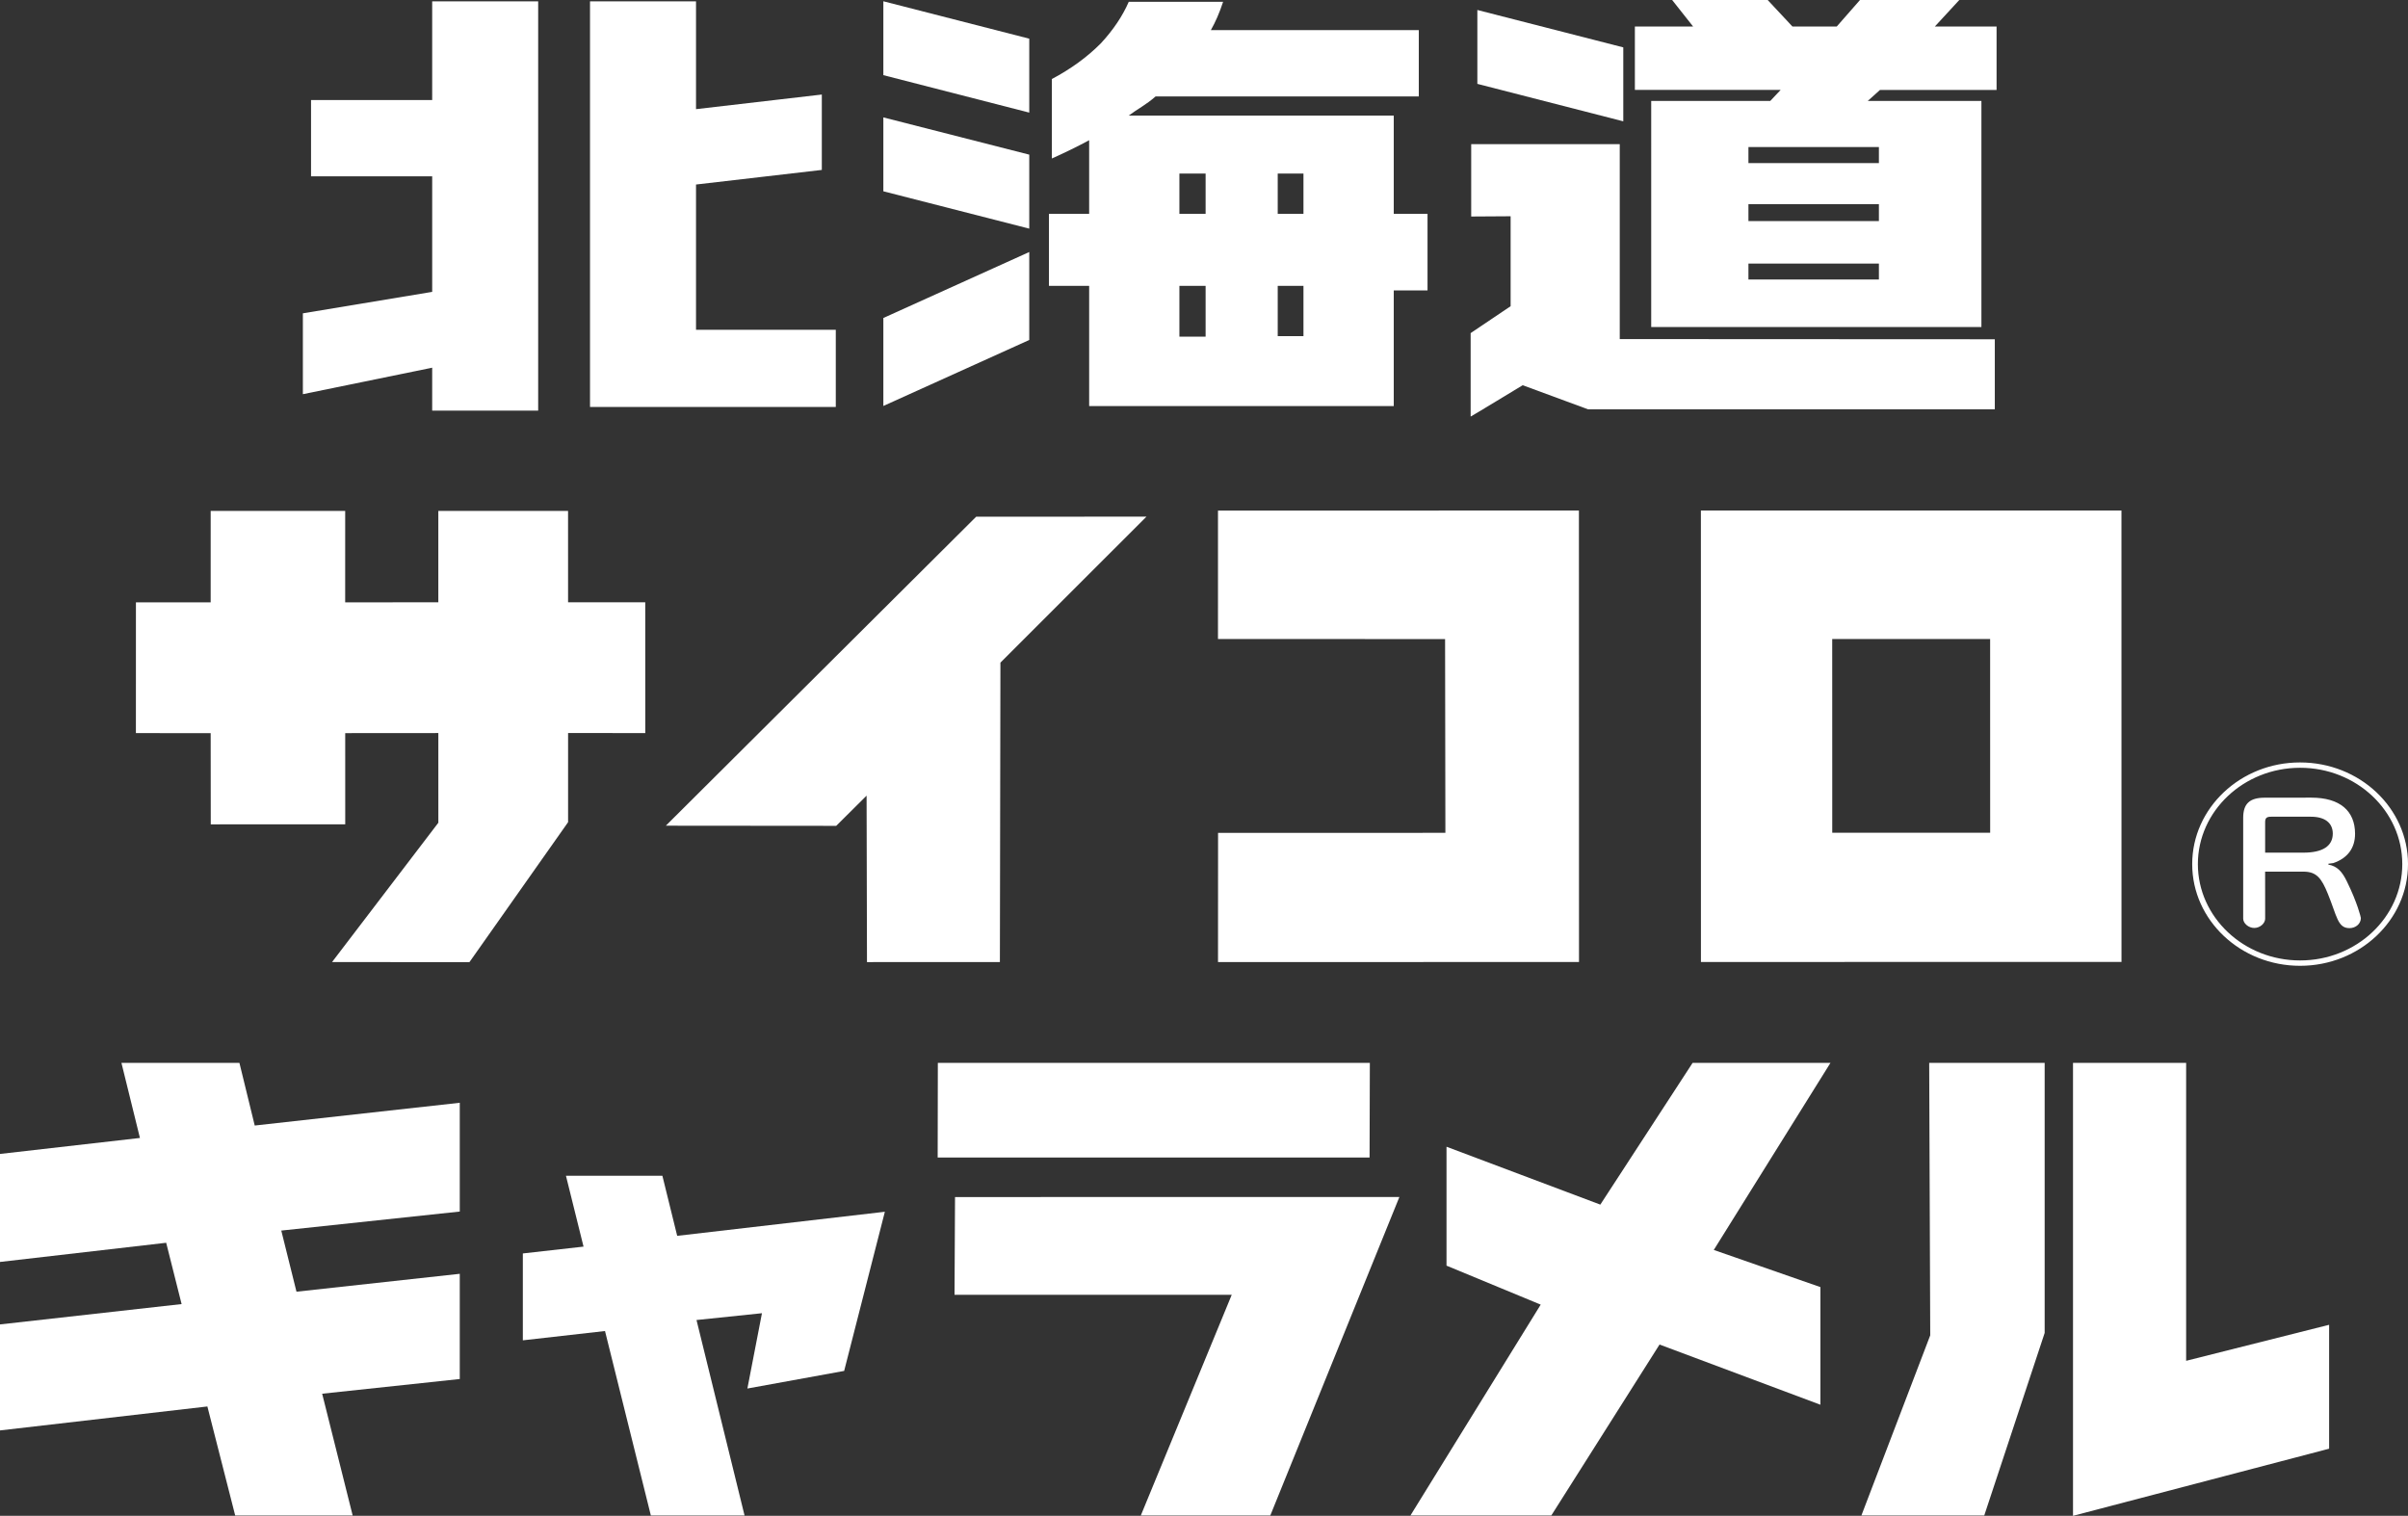
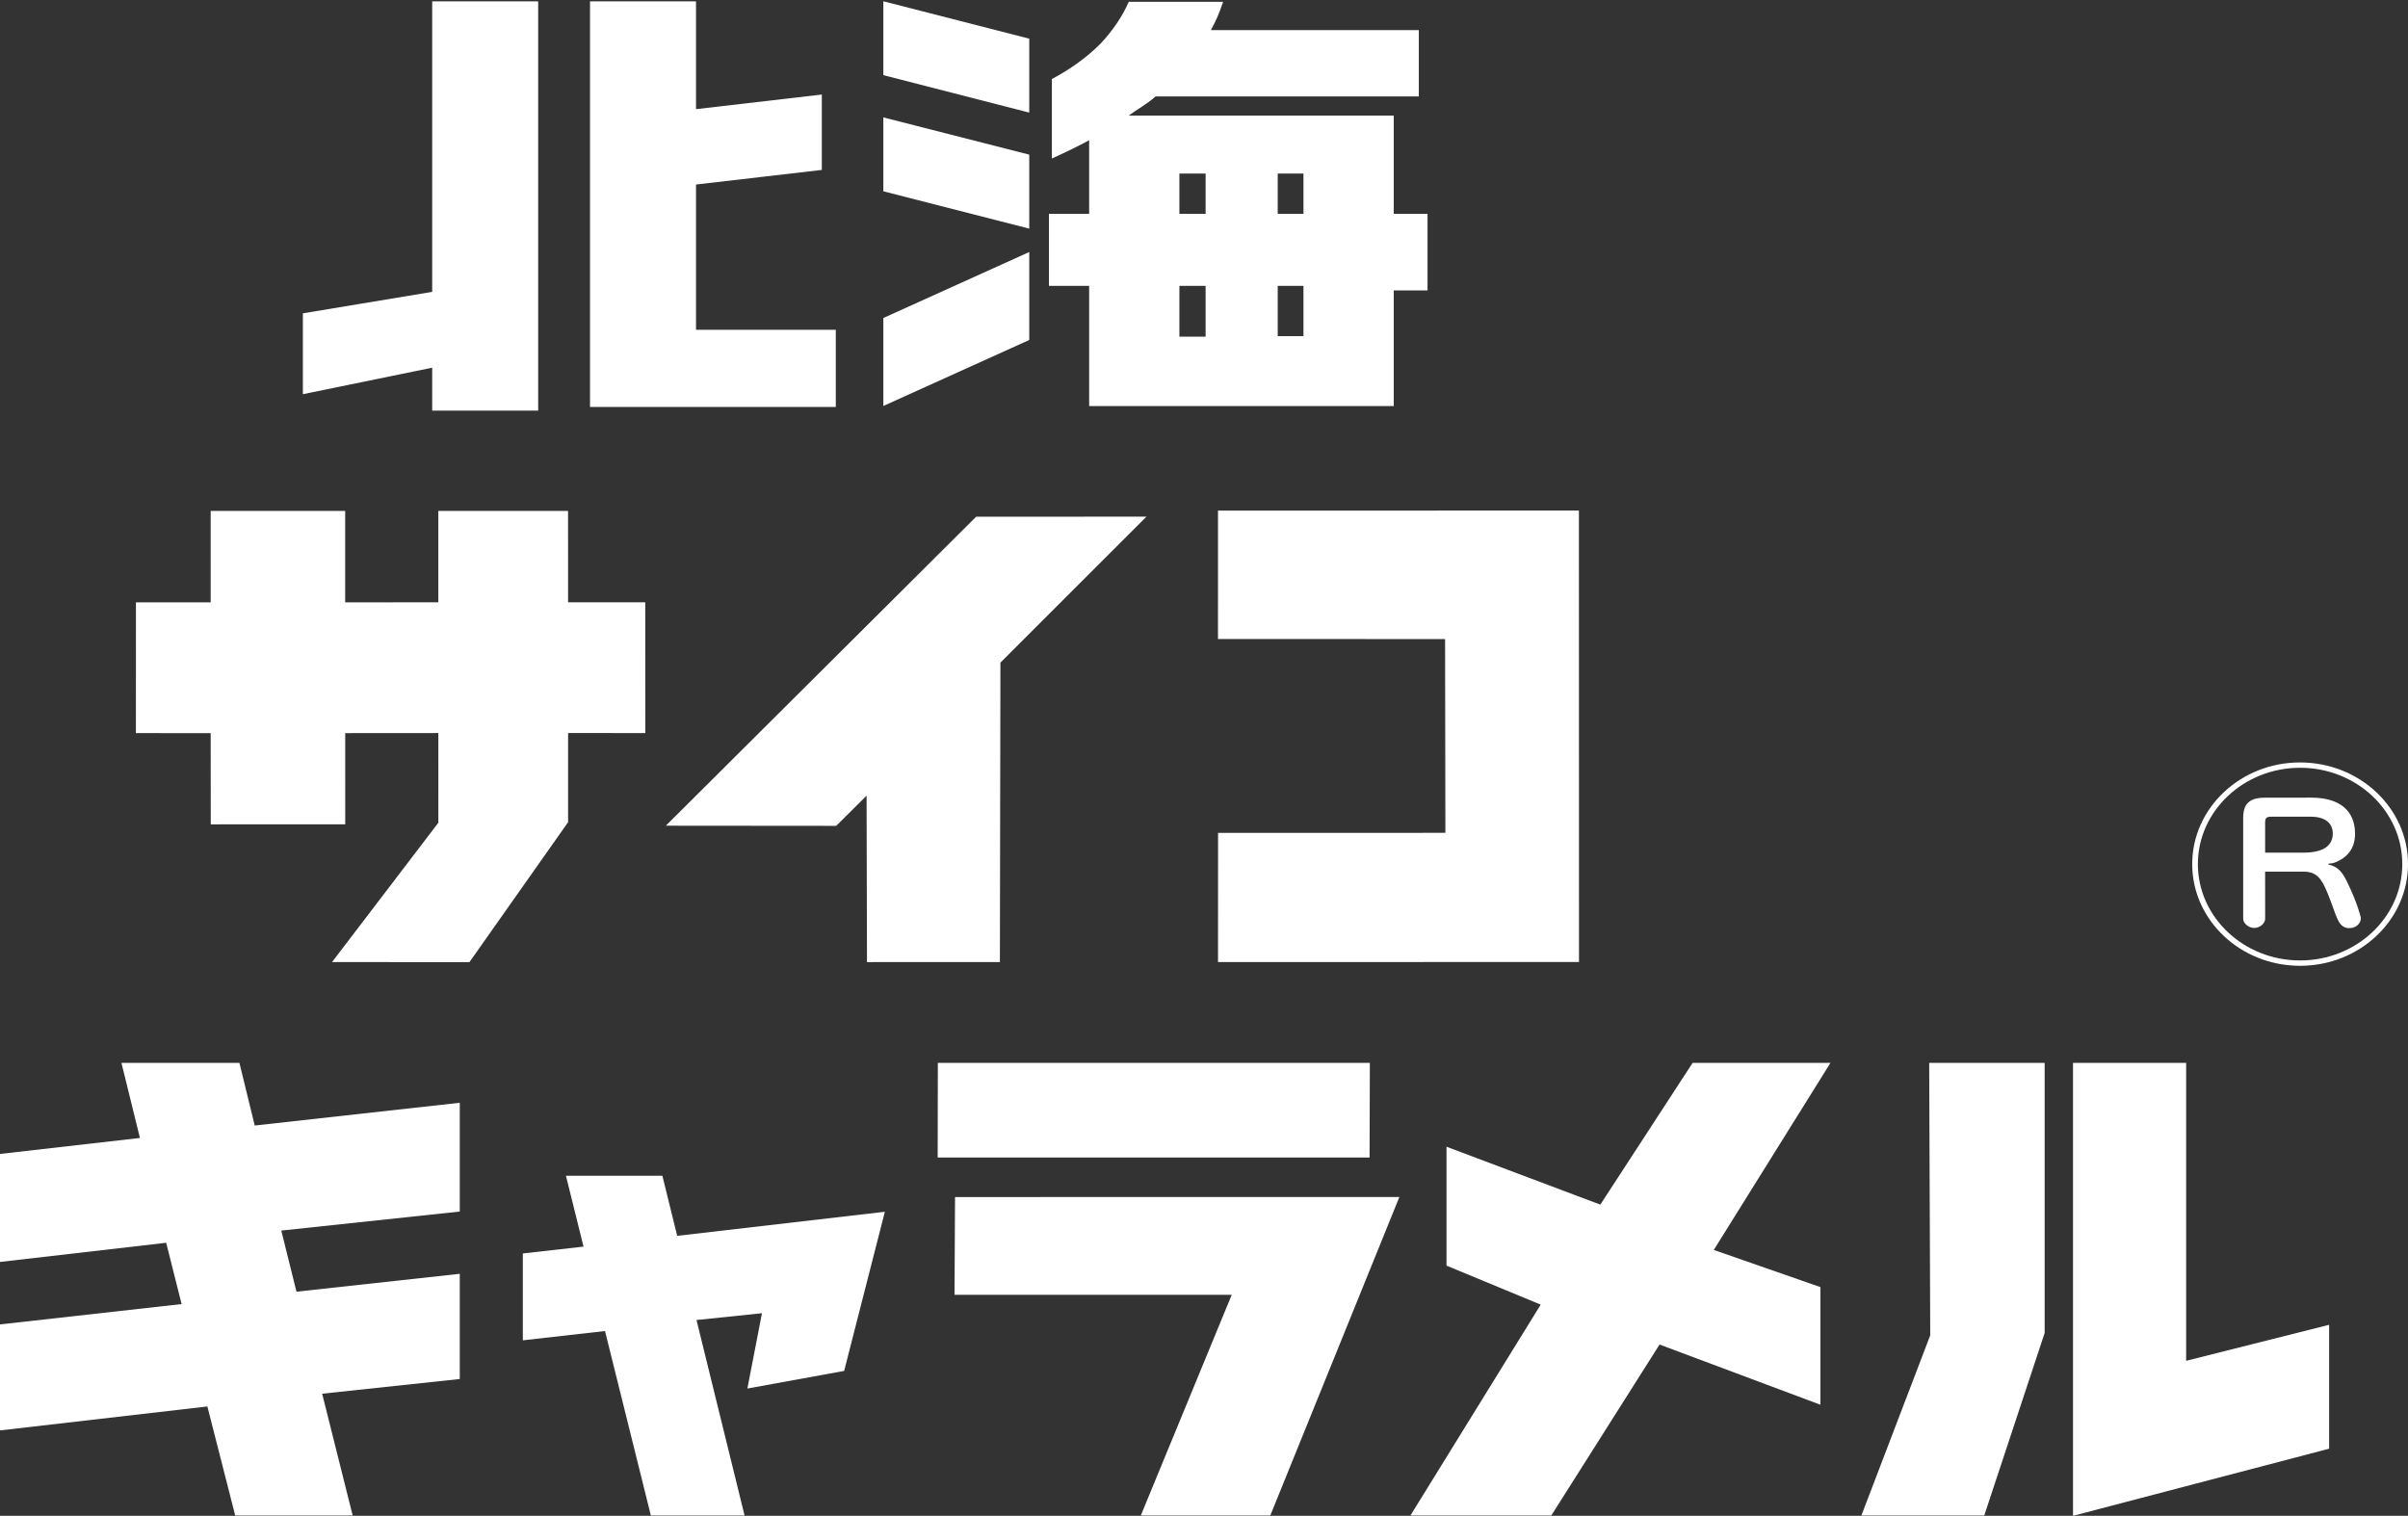
<svg xmlns="http://www.w3.org/2000/svg" id="_レイヤー_2" viewBox="0 0 301.203 189.615">
  <rect x="0" y="0" width="301.203" height="189.615" fill="#333333" stroke="none" />
  <defs>
    <style>.cls-1{fill-rule:evenodd;}.cls-1,.cls-2{fill:#fff;stroke-width:0px;}</style>
  </defs>
  <g id="_レイヤー_1-2">
    <polygon class="cls-2" points="110.493 9.401 128.744 14.086 128.744 4.838 110.493 .159 110.493 9.401" />
-     <polygon class="cls-2" points="184.793 10.491 203.047 15.176 203.047 5.926 184.793 1.249 184.793 10.491" />
    <polygon class="cls-2" points="110.493 14.686 110.493 23.928 128.744 28.601 128.744 19.345 110.493 14.686 110.493 14.686" />
    <polygon class="cls-2" points="128.744 42.528 128.744 31.525 110.493 39.777 110.493 50.783 128.744 42.528" />
-     <path class="cls-2" d="M37.885,39.194l16.175-2.684v-14.455h-15.154v-9.542h15.154V.171h13.257v51.194h-13.257v-5.37l-16.175,3.314v-10.113ZM73.802.171h13.259v13.483l15.736-1.828v9.43l-15.736,1.826v18.17h17.484v9.658h-30.743V.171Z" />
+     <path class="cls-2" d="M37.885,39.194l16.175-2.684v-14.455h-15.154h15.154V.171h13.257v51.194h-13.257v-5.37l-16.175,3.314v-10.113ZM73.802.171h13.259v13.483l15.736-1.828v9.43l-15.736,1.826v18.17h17.484v9.658h-30.743V.171Z" />
    <path class="cls-2" d="M131.208,35.759v-9.013h5.028v-9.205c-1.411.761-2.963,1.524-4.663,2.285v-9.943c2.376-1.257,4.417-2.742,6.12-4.456,1.551-1.675,2.717-3.409,3.497-5.2h11.8c-.435,1.334-.948,2.516-1.531,3.544h26.011v8.297h-32.93c-1.166,1.028-2.282,1.586-3.35,2.386h33.147v12.292h4.224v9.586h-4.224v14.461h-38.101v-15.034h-5.028ZM147.524,42.109h3.279v-6.35h-3.279v6.35ZM147.524,26.746h3.279v-5.033h-3.279v5.033ZM159.823,26.746h3.22v-5.033h-3.22v5.033ZM159.823,42.051h3.22v-6.292h-3.22v6.292Z" />
-     <path class="cls-2" d="M184.024,27.083v-9.054h18.581v24.387l46.914.023v8.767h-50.868l-8.187-3.019s-6.439,3.91-6.509,3.922v-10.441l5-3.366v-11.25l-4.93.031ZM204.497,11.248V3.32h7.286l-2.623-3.32h11.948l3.1,3.32h5.537l2.91-3.32h12.422l-3.061,3.32h7.724v7.929h-14.581l-1.531,1.377h14.216v28.285h-41.304V12.625h14.894l1.296-1.377h-18.233ZM218.702,20.399h16.319v-2.003h-16.319v2.003ZM218.702,27.654h16.319v-2.115h-16.319v2.115ZM218.702,34.965h16.319v-1.997h-16.319v1.997Z" />
    <polygon class="cls-1" points="291.336 165.72 273.452 170.225 273.452 132.957 259.301 132.957 259.301 189.615 291.336 181.219 291.336 165.72 291.336 165.72" />
    <polygon class="cls-1" points="255.755 132.957 241.312 132.957 241.442 167.037 232.83 189.576 248.198 189.576 255.755 166.737 255.755 132.957" />
    <polygon class="cls-1" points="227.704 161.004 214.368 156.356 228.962 132.957 211.718 132.957 200.175 150.686 180.936 143.446 180.936 158.32 192.717 163.197 176.421 189.576 194.042 189.576 207.583 168.189 227.704 175.719 227.704 161.004" />
    <polygon class="cls-1" points="171.312 144.798 171.347 132.957 117.309 132.957 117.288 144.798 171.312 144.798" />
    <polygon class="cls-1" points="119.459 149.74 119.396 161.963 154.072 161.963 142.696 189.576 158.893 189.576 175.041 149.731 119.459 149.74 119.459 149.74" />
    <polygon class="cls-1" points="95.309 164.271 93.487 173.691 105.59 171.489 110.682 151.58 84.706 154.592 82.854 147.076 70.792 147.076 72.991 155.94 65.399 156.794 65.399 167.662 75.677 166.499 81.413 189.576 93.133 189.576 87.122 165.122 95.309 164.271" />
    <polygon class="cls-1" points="57.51 172.502 57.51 159.341 37.085 161.579 35.184 153.933 57.51 151.553 57.51 137.944 31.863 140.793 29.948 132.957 15.191 132.957 17.503 142.348 0 144.347 0 157.857 20.787 155.459 22.716 163.127 0 165.672 0 178.932 25.94 175.936 29.42 189.576 44.114 189.576 40.297 174.34 57.51 172.502" />
    <path class="cls-2" d="M288.123,106.659c2.417-.002,3.666-.827,3.672-2.38-.002-1.327-.97-2.113-2.732-2.115h-4.98c-.573,0-.75.166-.749.699v3.792l4.789.004ZM291.244,108.045l.002.106c1.095.203,1.71.864,2.305,2.092,1.34,2.727,1.755,4.51,1.757,4.594.004.684-.613,1.265-1.431,1.265-1.49-.004-1.56-1.517-2.697-4.29-.791-1.944-1.408-2.779-3.056-2.777h-4.793l.005,5.882c0,.585-.64,1.16-1.359,1.162-.725,0-1.387-.581-1.389-1.158v-12.616c0-1.778.815-2.52,2.7-2.52l5.823-.006c3.582,0,5.467,1.658,5.47,4.518.001,1.799-.944,3.062-2.723,3.666l-.613.081Z" />
    <path class="cls-2" d="M287.707,120.142c-7.048,0-12.786-5.409-12.787-12.05.002-6.639,5.738-12.048,12.78-12.05,7.052-.006,12.791,5.402,12.788,12.05.005,6.643-5.733,12.052-12.781,12.05ZM287.701,95.375c-7.436-.008-13.492,5.702-13.491,12.72.001,7.015,6.058,12.722,13.497,12.718,7.445-.002,13.5-5.711,13.497-12.724.001-7.011-6.055-12.718-13.502-12.714h0Z" />
    <polygon class="cls-1" points="197.498 63.864 152.352 63.872 152.35 79.934 180.757 79.942 180.795 104.18 152.361 104.181 152.354 120.345 197.508 120.337 197.498 63.864" />
    <polygon class="cls-1" points="83.285 103.287 104.596 103.306 108.397 99.529 108.446 120.349 125.071 120.343 125.137 82.888 143.406 64.627 122.104 64.636 83.285 103.287 83.285 103.287" />
    <polygon class="cls-1" points="43.183 103.116 43.181 91.707 54.83 91.698 54.831 102.915 41.533 120.347 58.722 120.351 71.06 102.847 71.059 91.696 80.716 91.7 80.71 75.341 71.057 75.341 71.055 63.91 54.827 63.912 54.828 75.342 43.176 75.348 43.178 63.912 26.353 63.914 26.351 75.35 17.003 75.35 16.999 91.703 26.352 91.713 26.363 103.12 43.183 103.116" />
-     <path class="cls-1" d="M212.755,63.866l.005,56.468,52.606-.004-.005-56.467-52.606.004ZM229.186,104.172l-.005-24.234,19.753-.006.005,24.236-19.753.004Z" />
  </g>
</svg>